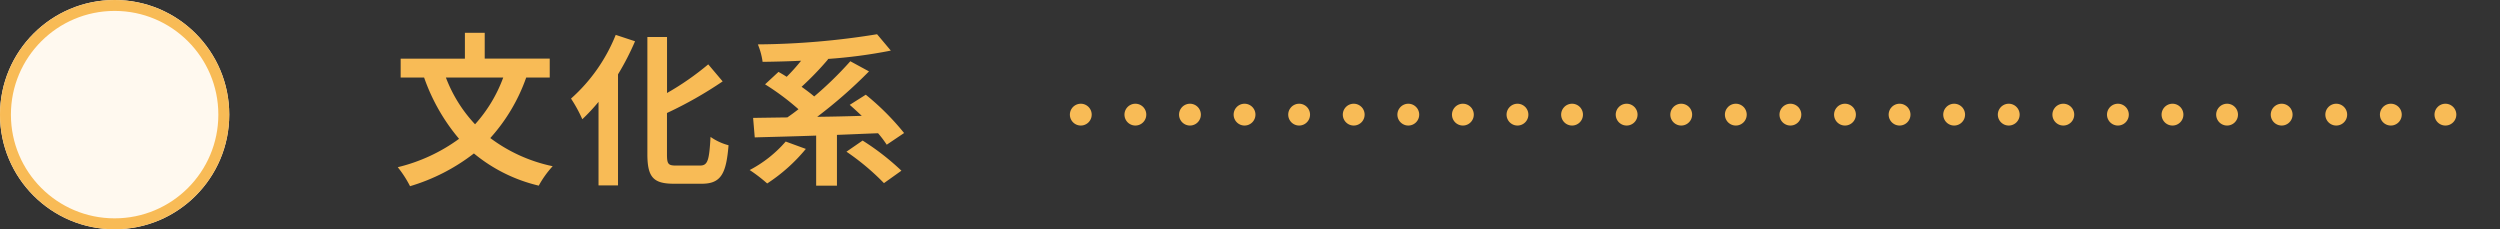
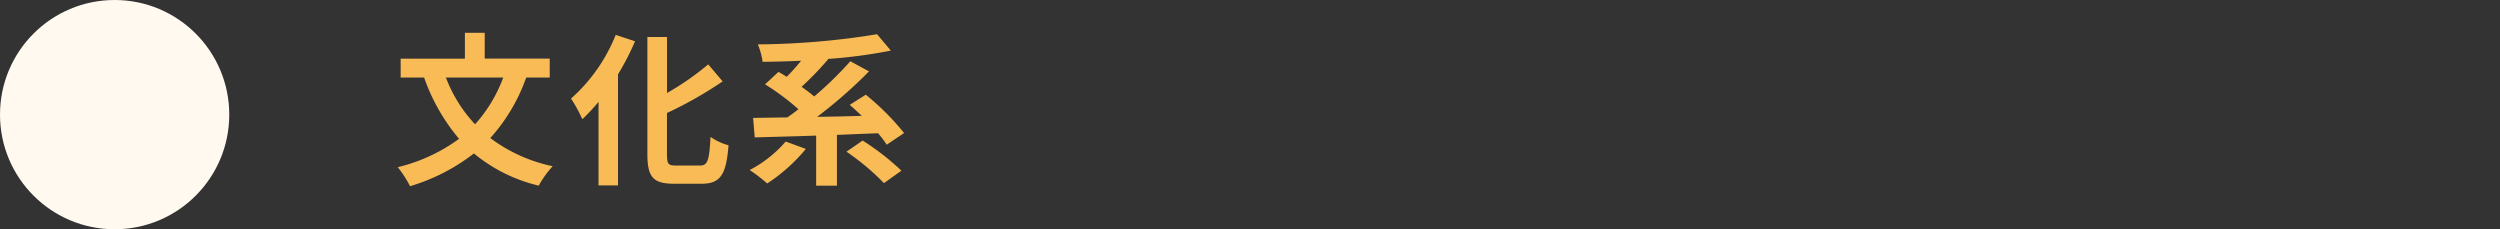
<svg xmlns="http://www.w3.org/2000/svg" width="229" height="21" viewBox="0 0 229 21">
  <rect x="0" y="0" width="229" height="21" fill="#333333" stroke="none" />
  <g transform="translate(-45 -8558)">
    <path d="M10.095-8.6A13.174,13.174,0,0,1,7.515-4.32,12.956,12.956,0,0,1,4.845-8.6Zm4.26,0v-1.74H8.4V-12.7H6.585v2.37H.7V-8.6H2.85a17.749,17.749,0,0,0,3.2,5.61A15.775,15.775,0,0,1,.435-.39,10.083,10.083,0,0,1,1.56,1.35a17.812,17.812,0,0,0,5.85-3A14.559,14.559,0,0,0,13.35,1.3,9.05,9.05,0,0,1,14.625-.48,14.424,14.424,0,0,1,8.91-3.06,16.384,16.384,0,0,0,12.2-8.6ZM20.4-12.51a15.5,15.5,0,0,1-4.095,5.835,13.087,13.087,0,0,1,1.035,1.89,17,17,0,0,0,1.485-1.59v7.65H20.61V-8.895a24.159,24.159,0,0,0,1.56-3.03ZM25.92-.54c-.72,0-.825-.15-.825-1.035v-3.78a36.336,36.336,0,0,0,5.1-2.895l-1.32-1.56A25.513,25.513,0,0,1,25.1-7.185v-5.13H23.3V-1.59c0,2.115.54,2.715,2.43,2.715H28.29c1.77,0,2.235-.945,2.445-3.525a5.15,5.15,0,0,1-1.65-.765c-.12,2.115-.24,2.625-.96,2.625Zm10.05-2.2a11.254,11.254,0,0,1-3.3,2.61A14.634,14.634,0,0,1,34.275,1.1a15.608,15.608,0,0,0,3.54-3.165Zm10.845-.78a23.474,23.474,0,0,0-3.51-3.51l-1.47.93c.345.3.72.645,1.1,1.005-1.38.045-2.76.075-4.08.09A43.466,43.466,0,0,0,43.6-9.165l-1.71-.93A32.526,32.526,0,0,1,38.58-6.87c-.33-.285-.735-.585-1.155-.885a27.821,27.821,0,0,0,2.43-2.52l-.045-.03a46.088,46.088,0,0,0,5.79-.765l-1.26-1.5a70.507,70.507,0,0,1-10.92.93,6.514,6.514,0,0,1,.435,1.6c1.125-.015,2.325-.045,3.525-.1a17.7,17.7,0,0,1-1.32,1.47c-.255-.165-.51-.315-.75-.45L34.08-7.98A22.851,22.851,0,0,1,37.14-5.7c-.345.27-.69.525-1.02.75-1.155.015-2.22.03-3.135.045l.15,1.785c1.56-.045,3.525-.09,5.625-.165V1.3h1.905v-4.65c1.245-.045,2.5-.105,3.765-.15a9.691,9.691,0,0,1,.795,1.05Zm-5.28,1.71a21.938,21.938,0,0,1,3.435,2.88l1.6-1.14a22.834,22.834,0,0,0-3.555-2.76Z" transform="translate(81 8573.705)" fill="#f8bb56" />
-     <line x2="129" transform="translate(144 8568.5)" fill="none" stroke="#f8bb56" stroke-linecap="round" stroke-width="2" stroke-dasharray="0 5" />
    <g transform="translate(45 8558)" fill="#fff9ef" stroke="#f8bb56" stroke-width="1">
      <circle cx="10.5" cy="10.5" r="10.5" stroke="none" />
-       <circle cx="10.5" cy="10.5" r="10" fill="none" />
    </g>
    <rect width="228" height="21" transform="translate(45 8558)" fill="none" />
  </g>
</svg>